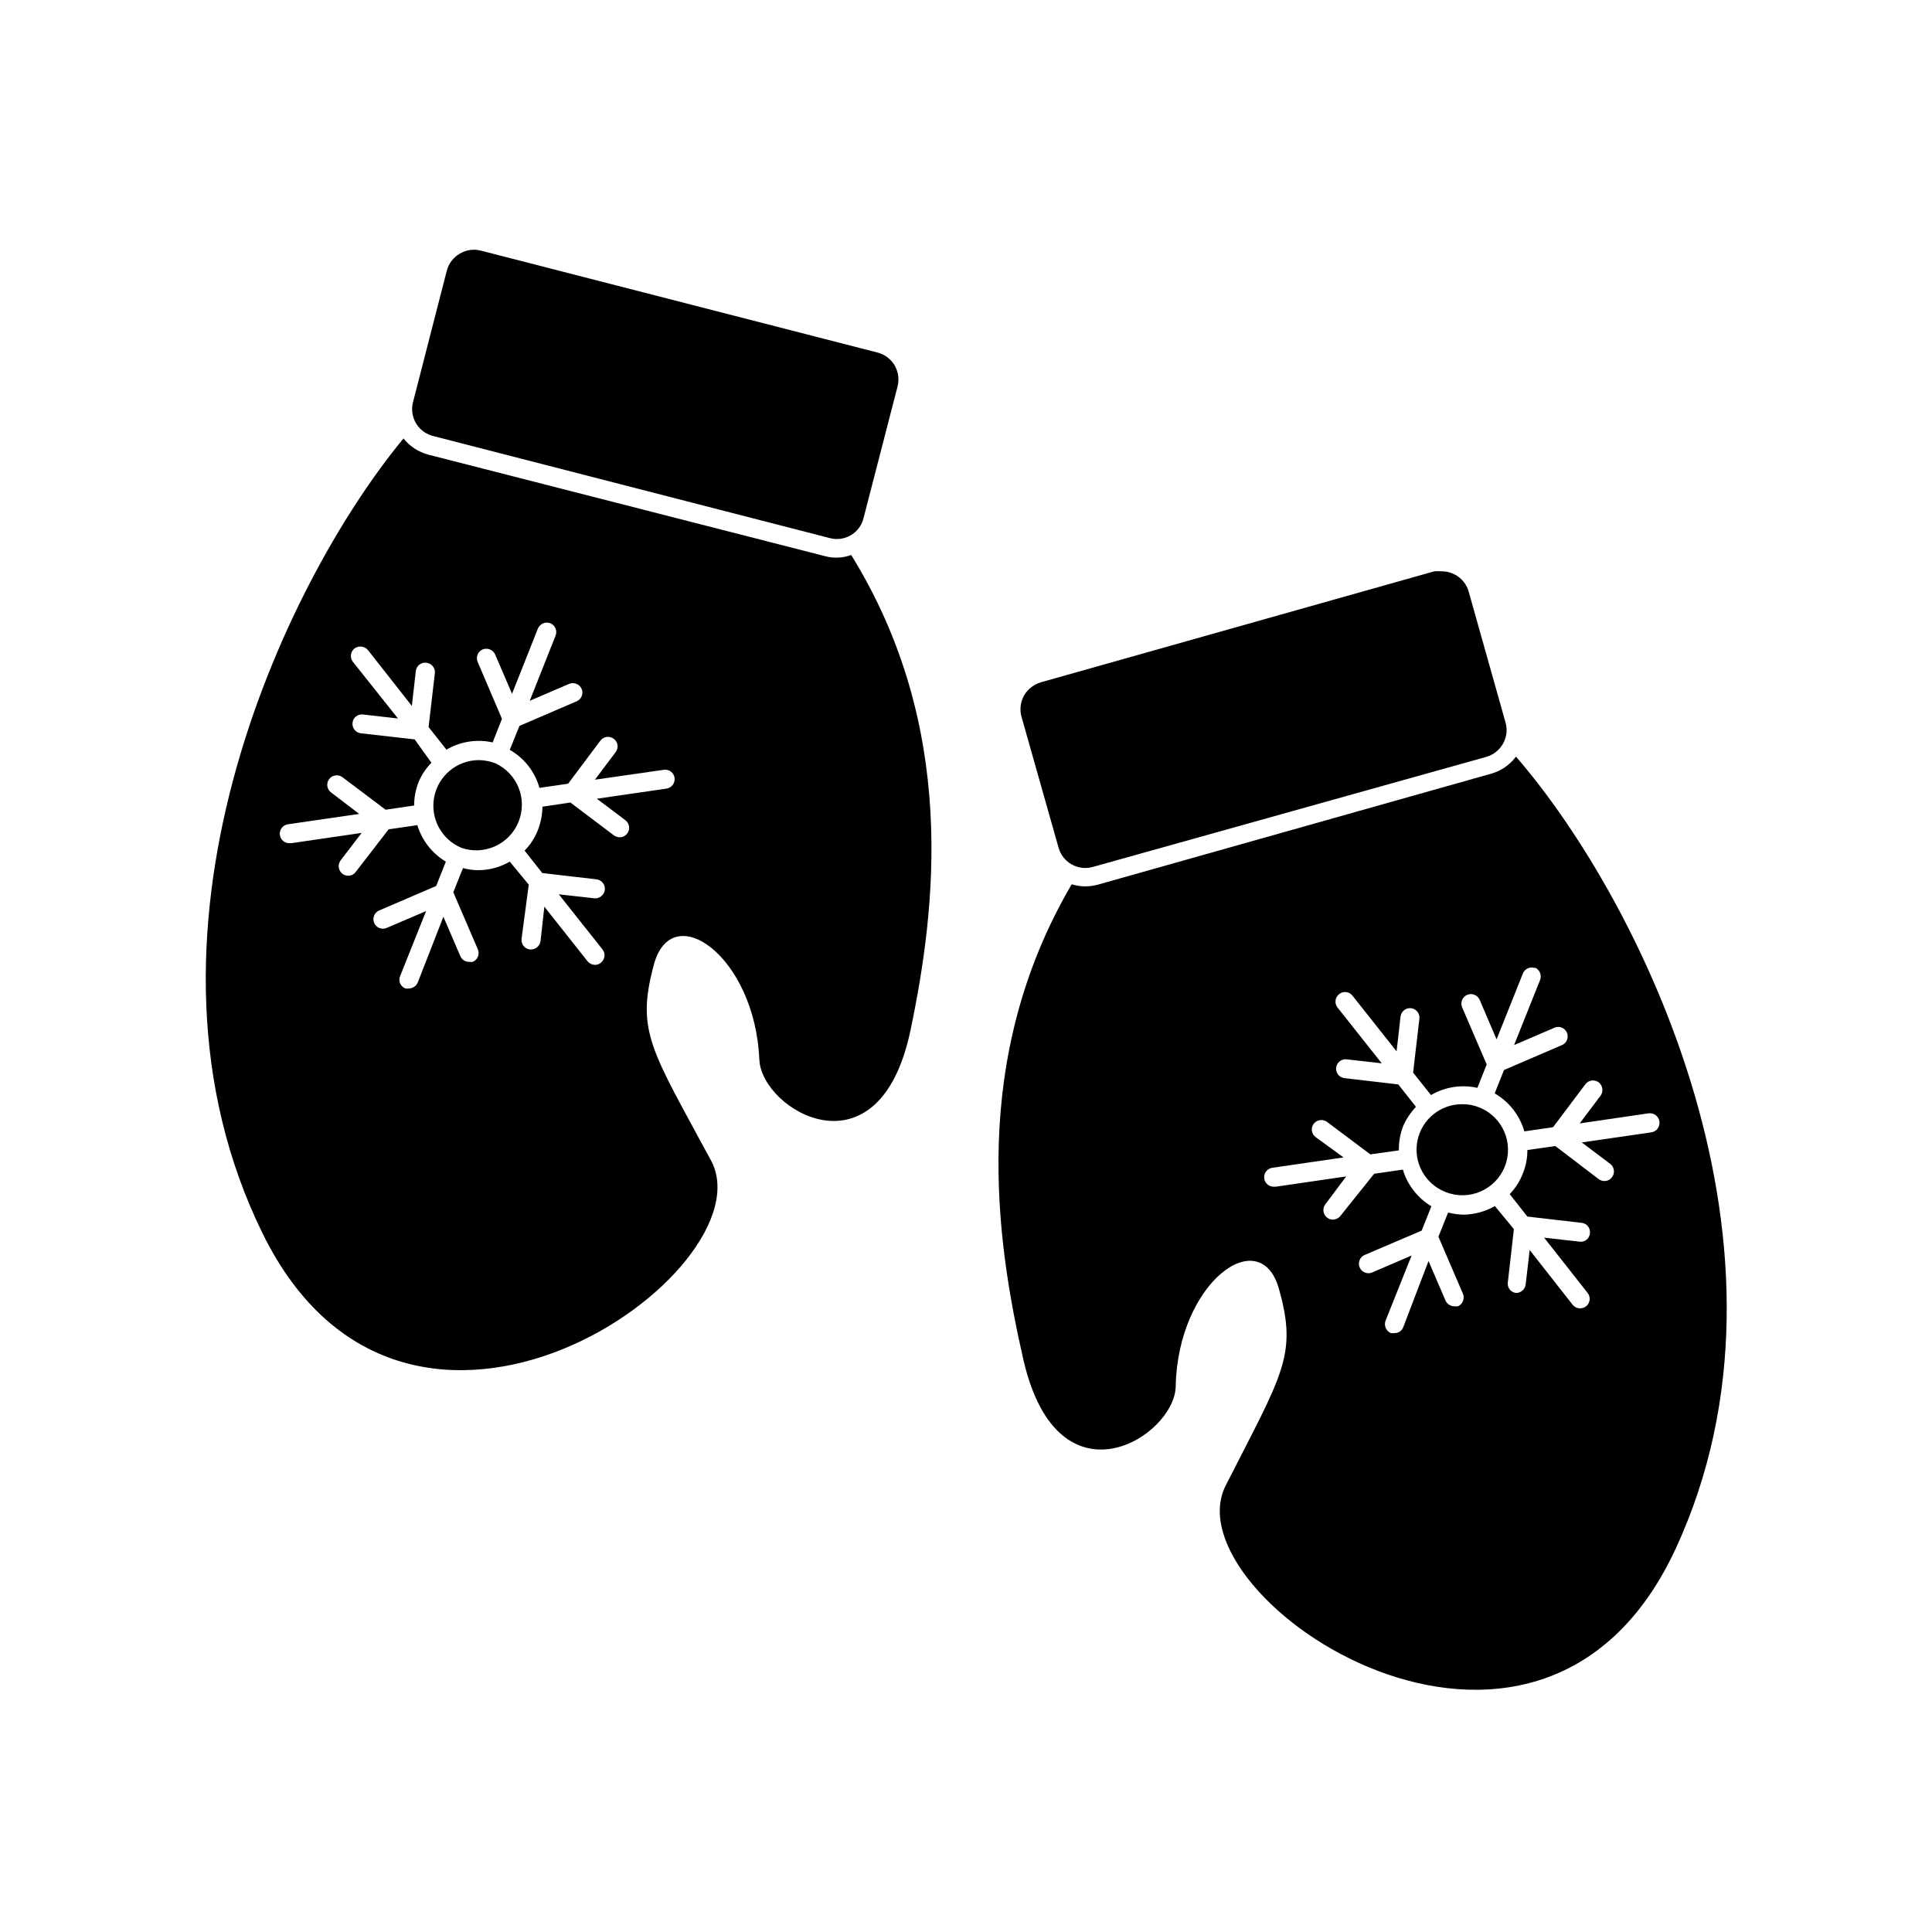
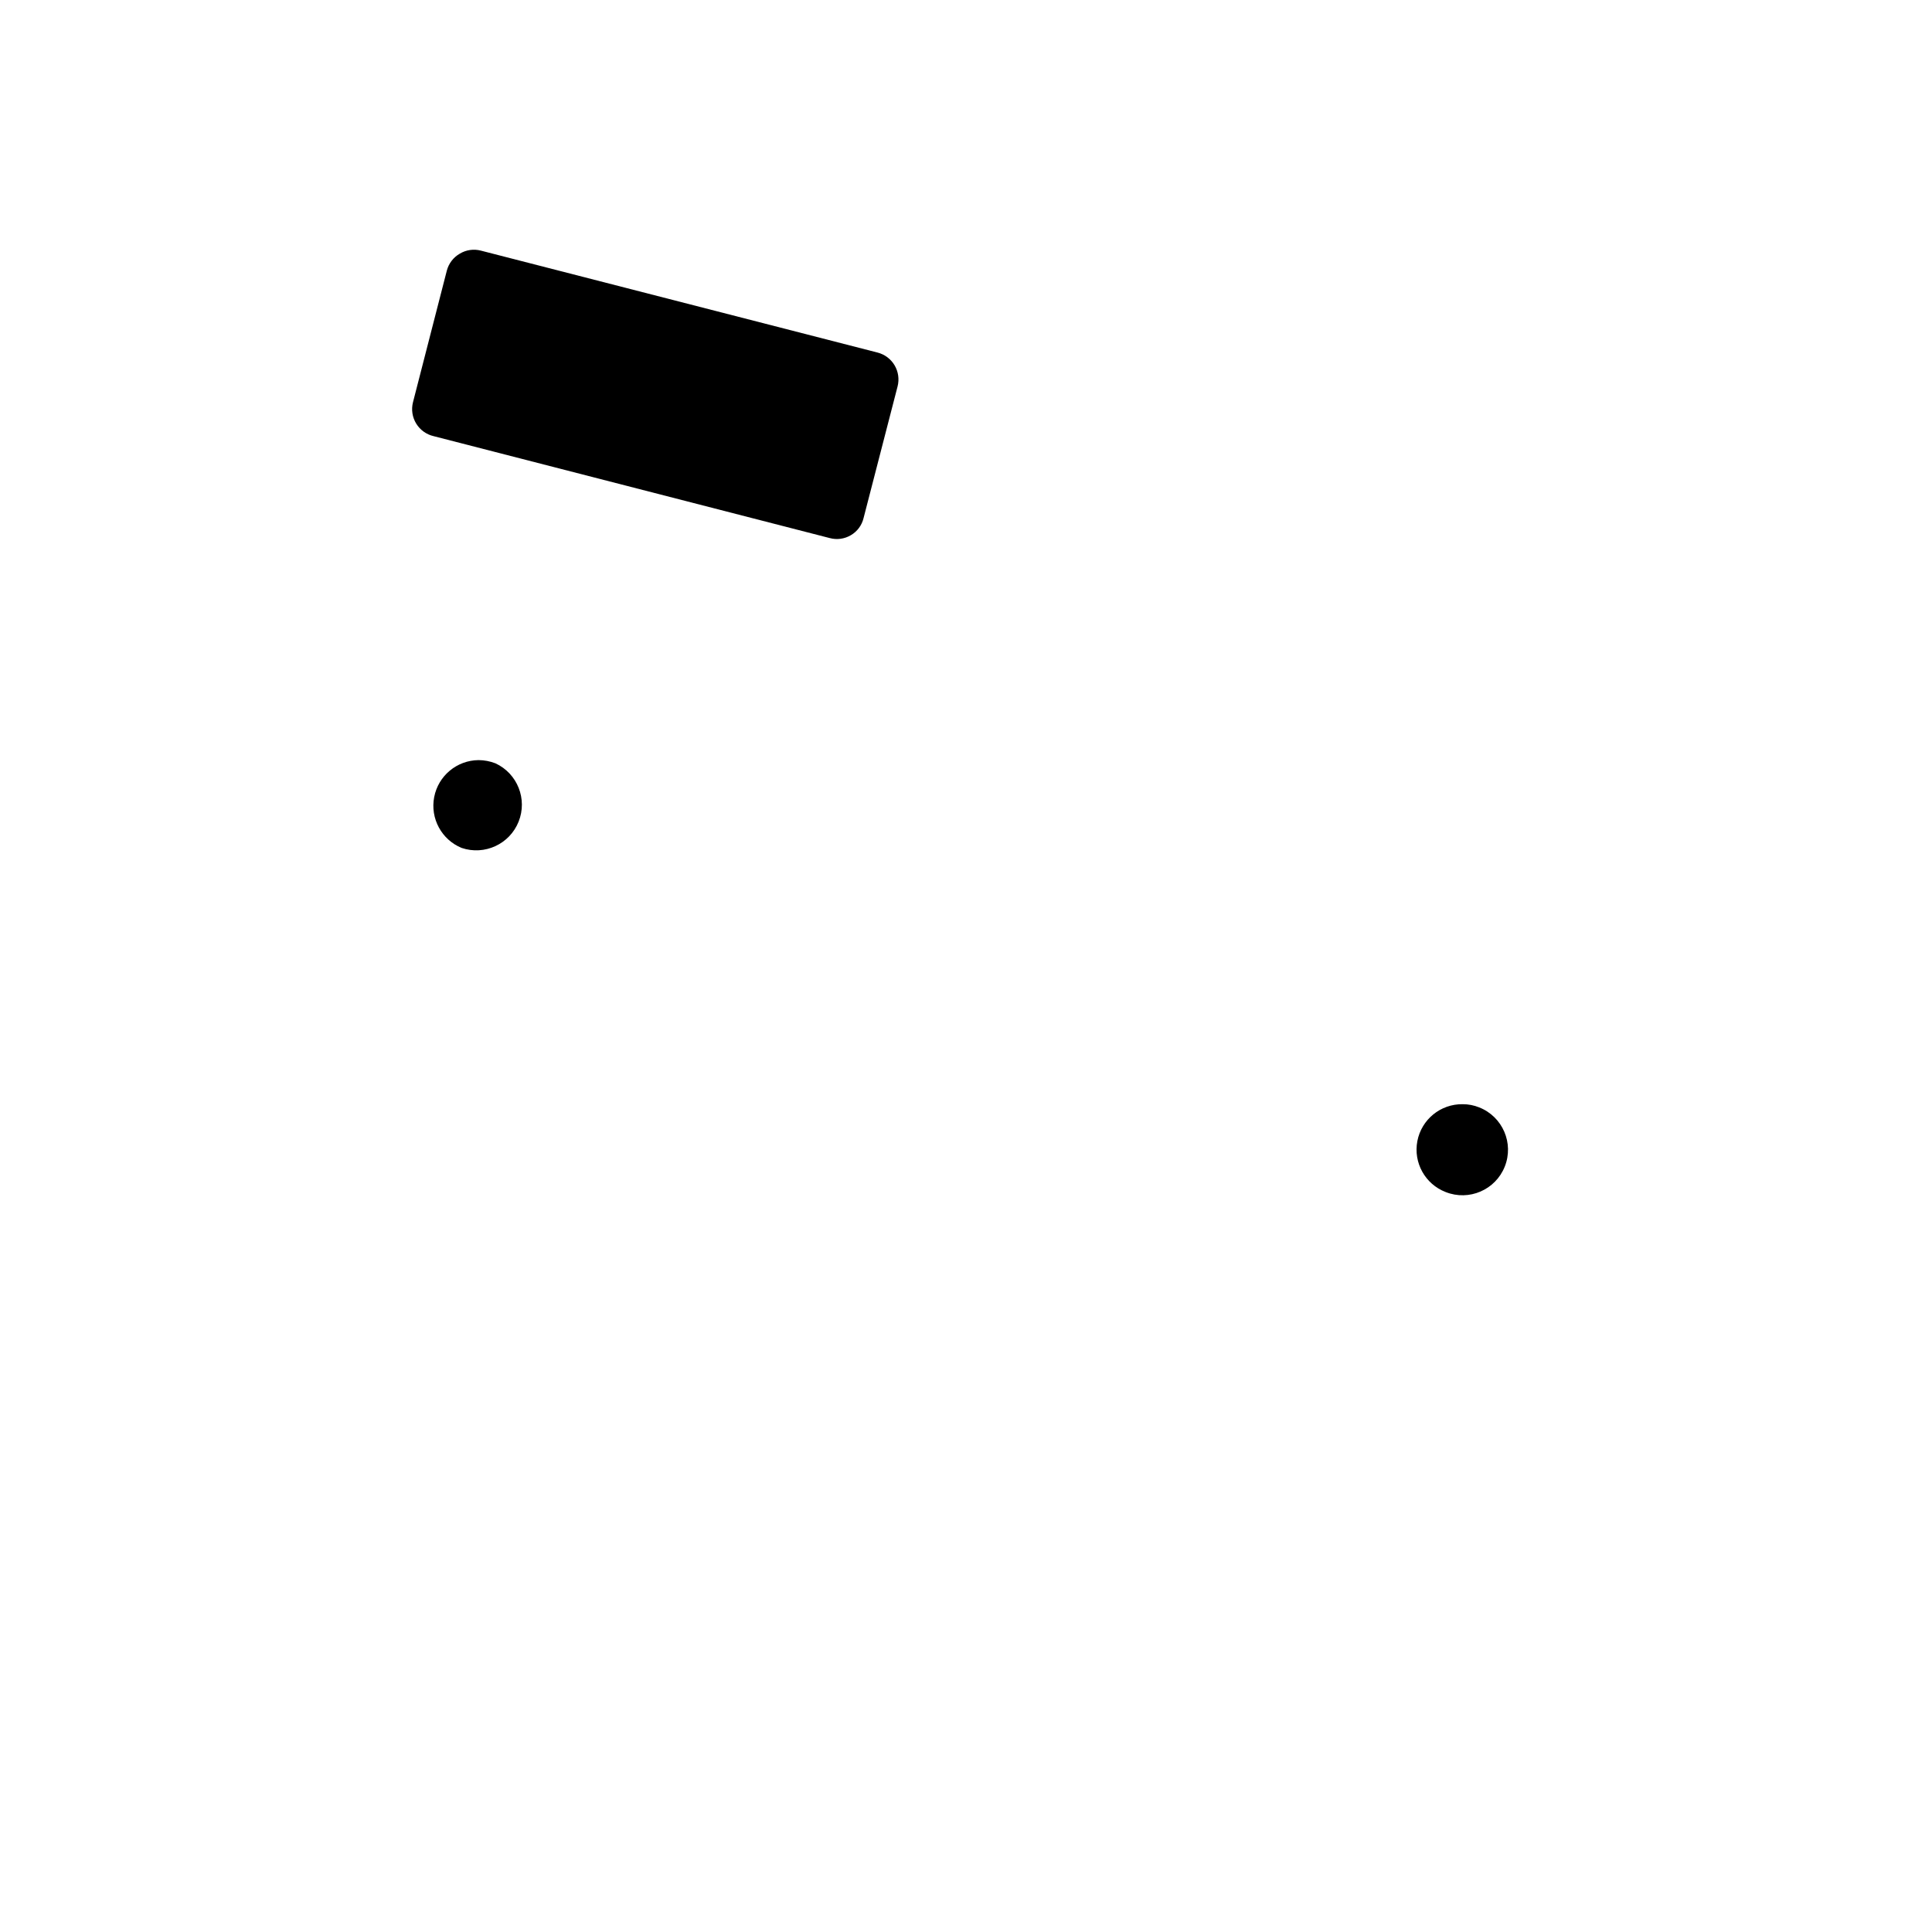
<svg xmlns="http://www.w3.org/2000/svg" fill="#000000" width="800px" height="800px" version="1.1" viewBox="144 144 512 512">
  <g>
-     <path d="m545.7 344.58c-1.613 2.137-3.875 3.691-6.449 4.434l-104.29 29.422h0.004c-1.086 0.301-2.203 0.453-3.328 0.457-1.23-0.004-2.453-0.191-3.625-0.555-27.105 46.25-20.152 93.961-12.746 126.25 9.27 39.648 39.953 20.152 40.305 6.902 0.504-27.609 22.371-43.629 27.355-25.945 4.988 17.684 0.957 22.469-14.105 52.145-15.062 29.676 82.777 95.723 119.3 16.625 36.527-79.098-9.168-171.45-42.32-209.74zm5.039 55.82v0.004c1.273 0.535 1.898 1.98 1.41 3.273l-6.902 17.281 10.43-4.484c0.621-0.359 1.363-0.434 2.043-0.211 0.68 0.223 1.234 0.723 1.523 1.379 0.285 0.656 0.281 1.402-0.012 2.055-0.297 0.652-0.855 1.148-1.539 1.363l-15.113 6.5-2.469 6.195c3.82 2.219 6.637 5.828 7.859 10.074l7.609-1.109 8.566-11.387-0.004 0.004c0.832-1.113 2.414-1.34 3.527-0.504 1.086 0.848 1.309 2.406 0.504 3.527l-5.543 7.356 18.238-2.672c1.391-0.207 2.688 0.75 2.894 2.141 0.211 1.395-0.75 2.691-2.141 2.898l-18.438 2.672 7.559 5.691h-0.004c1.098 0.852 1.301 2.426 0.453 3.527-0.465 0.648-1.219 1.023-2.012 1.008-0.547 0.004-1.078-0.176-1.512-0.504l-11.488-8.766-7.406 1.059v-0.004c0.012 2.144-0.398 4.266-1.211 6.25-0.785 2.023-1.969 3.875-3.473 5.441l4.684 5.945 14.359 1.664v-0.004c0.664 0.062 1.277 0.395 1.695 0.918 0.418 0.52 0.605 1.191 0.52 1.855-0.047 0.672-0.375 1.293-0.898 1.711-0.527 0.422-1.207 0.605-1.871 0.504l-9.371-1.059 11.539 14.66c0.855 1.09 0.676 2.664-0.406 3.527-1.102 0.863-2.691 0.684-3.574-0.402l-11.387-14.508-1.059 9.117c-0.152 1.281-1.23 2.25-2.519 2.266-0.664-0.062-1.277-0.391-1.695-0.914-0.418-0.523-0.605-1.191-0.52-1.855l1.613-14.156-5.039-6.098c-2.551 1.457-5.43 2.238-8.363 2.269-1.363-0.039-2.715-0.223-4.031-0.555l-2.57 6.398 6.5 15.113c0.531 1.281-0.047 2.75-1.312 3.324-0.332 0.047-0.672 0.047-1.008 0-1.012-0.016-1.918-0.629-2.316-1.562l-4.484-10.43-6.699 17.535c-0.363 0.961-1.293 1.586-2.316 1.562-0.32 0.047-0.641 0.047-0.957 0-1.277-0.535-1.898-1.984-1.414-3.277l6.902-17.281-10.43 4.484h0.004c-1.281 0.559-2.769-0.027-3.328-1.309-0.555-1.281 0.031-2.769 1.312-3.324l15.113-6.449 2.57-6.449c-3.644-2.184-6.34-5.652-7.559-9.723l-7.609 1.109-8.914 11.133c-0.48 0.629-1.227 1-2.016 1.008-0.547 0.012-1.082-0.168-1.512-0.504-1.113-0.836-1.34-2.414-0.504-3.527l5.543-7.406-18.641 2.719h-0.402l-0.004 0.004c-1.391 0.098-2.598-0.953-2.695-2.344-0.098-1.391 0.953-2.598 2.344-2.695l18.691-2.719-7.406-5.394c-1.113-0.832-1.34-2.414-0.504-3.523 0.852-1.09 2.406-1.312 3.527-0.504l11.488 8.613 7.559-1.059h-0.004c-0.035-2.219 0.355-4.426 1.16-6.5 0.832-1.855 1.973-3.562 3.375-5.035l-4.684-5.945-14.258-1.664c-1.375-0.156-2.367-1.395-2.219-2.769 0.16-1.375 1.395-2.363 2.769-2.219l9.32 1.059-11.738-14.812c-0.844-1.098-0.641-2.676 0.453-3.527 0.52-0.422 1.188-0.621 1.852-0.543 0.664 0.074 1.27 0.418 1.676 0.949l11.688 14.762 1.059-9.219v-0.004c0.16-1.375 1.398-2.363 2.773-2.215 1.375 0.156 2.363 1.395 2.215 2.769l-1.664 14.309 4.734 5.945h0.004c3.711-2.164 8.102-2.848 12.293-1.914l2.469-6.195-6.5-15.113v-0.004c-0.555-1.277 0.031-2.766 1.309-3.324 1.281-0.555 2.769 0.031 3.328 1.309l4.484 10.48 6.902-17.281c0.203-0.656 0.672-1.203 1.289-1.508 0.621-0.305 1.336-0.344 1.984-0.105z" />
-     <path d="m433.6 373.75 104.29-29.172c1.887-0.539 3.481-1.809 4.434-3.523 0.969-1.699 1.203-3.719 0.656-5.594l-9.773-34.711v-0.004c-0.539-1.859-1.785-3.434-3.477-4.383-1.105-0.629-2.356-0.961-3.629-0.957-0.668-0.07-1.344-0.07-2.016 0l-104.29 29.422v0.004c-1.871 0.566-3.457 1.828-4.434 3.523-0.938 1.707-1.176 3.715-0.652 5.594l9.824 34.711c1.098 3.91 5.16 6.188 9.066 5.09z" />
-     <path d="m332.39 451.49c-15.77-29.32-19.902-34.059-15.113-51.844 4.785-17.785 26.801-2.266 27.961 25.191 0.555 13.301 31.691 32.043 40.055-7.809 6.801-32.496 12.496-80.359-15.719-125.95-2.231 0.824-4.664 0.93-6.953 0.305l-105.14-26.906c-2.586-0.688-4.883-2.188-6.551-4.281-32.293 39.047-75.773 132.45-37.332 210.69 38.441 78.242 134.62 9.727 118.8-19.395zm-77.688-47.105c-0.395 0.93-1.305 1.543-2.316 1.562-0.316 0.074-0.645 0.074-0.957 0-0.617-0.238-1.117-0.711-1.383-1.32-0.266-0.605-0.273-1.293-0.027-1.906l6.902-17.281-10.48 4.484c-1.266 0.527-2.723-0.055-3.273-1.309-0.27-0.617-0.285-1.312-0.039-1.938 0.246-0.621 0.73-1.121 1.348-1.387l15.113-6.5 2.57-6.449c-3.641-2.164-6.336-5.617-7.559-9.672l-7.609 1.109-8.711 11.281c-0.465 0.648-1.219 1.027-2.016 1.008-0.547 0.004-1.078-0.172-1.512-0.504-1.09-0.848-1.312-2.406-0.504-3.527l5.59-7.305-18.641 2.719h-0.352v0.004c-1.391 0.098-2.598-0.953-2.695-2.344-0.098-1.391 0.953-2.598 2.344-2.695l18.691-2.719-7.457-5.695c-1.113-0.836-1.34-2.414-0.504-3.527 0.836-1.113 2.414-1.336 3.527-0.504l11.438 8.613 7.559-1.109-0.004 0.004c0.008-2.156 0.418-4.293 1.211-6.297 0.797-1.879 1.941-3.586 3.375-5.039l-4.434-6.195-14.258-1.613c-1.375-0.156-2.363-1.395-2.219-2.769 0.062-0.668 0.395-1.277 0.918-1.695 0.52-0.418 1.191-0.609 1.855-0.523l9.27 1.059-11.941-15.012c-0.855-1.09-0.676-2.664 0.402-3.527 1.113-0.836 2.68-0.66 3.578 0.402l11.637 14.812 1.059-9.27c0.074-0.668 0.418-1.277 0.949-1.684 0.535-0.41 1.211-0.586 1.871-0.484 1.375 0.16 2.367 1.395 2.219 2.769l-1.664 14.258 4.734 5.996h0.004c3.688-2.168 8.066-2.852 12.242-1.914l2.469-6.246-6.449-15.113c-0.527-1.27 0.055-2.723 1.309-3.277 1.281-0.531 2.754 0.047 3.324 1.312l4.484 10.43 6.852-17.281c0.535-1.277 1.984-1.898 3.277-1.414 0.621 0.25 1.117 0.73 1.383 1.348 0.266 0.613 0.273 1.309 0.027 1.93l-6.852 17.281 10.43-4.484c1.277-0.531 2.75 0.047 3.324 1.309 0.266 0.621 0.273 1.324 0.016 1.949-0.254 0.625-0.75 1.121-1.375 1.375l-15.113 6.5-2.57 6.348c3.848 2.188 6.676 5.809 7.859 10.078l7.609-1.109 8.566-11.438h-0.004c0.848-1.098 2.426-1.297 3.527-0.453 0.543 0.391 0.906 0.992 1 1.656 0.098 0.664-0.082 1.34-0.5 1.871l-5.492 7.305 18.238-2.621h0.004c0.66-0.102 1.336 0.066 1.875 0.465 0.535 0.395 0.895 0.992 0.996 1.652 0.18 1.387-0.785 2.664-2.168 2.871l-18.438 2.672 7.559 5.691h-0.004c1.113 0.836 1.34 2.414 0.504 3.527-0.48 0.629-1.223 1-2.016 1.008-0.539-0.023-1.062-0.195-1.512-0.504l-11.539-8.715-7.406 1.109 0.004-0.004c-0.031 2.121-0.441 4.223-1.211 6.199-0.793 2.035-1.992 3.883-3.523 5.441l4.684 5.945 14.359 1.664v-0.004c0.668 0.078 1.281 0.418 1.699 0.949 0.414 0.531 0.602 1.203 0.516 1.875-0.184 1.359-1.402 2.336-2.769 2.215l-9.422-1.059 11.586 14.609 0.004 0.004c0.844 1.098 0.641 2.676-0.457 3.523-0.43 0.375-0.988 0.574-1.559 0.555-0.766-0.016-1.48-0.367-1.965-0.957l-11.438-14.461-1.008 9.117v0.004c-0.176 1.262-1.246 2.203-2.519 2.219h-0.301c-1.375-0.16-2.367-1.398-2.219-2.773l1.914-14.41-5.035-6.094c-2.539 1.48-5.426 2.262-8.363 2.266-1.363-0.008-2.719-0.191-4.031-0.555l-2.57 6.398 6.5 15.113v0.004c0.27 0.613 0.281 1.309 0.035 1.934s-0.73 1.125-1.348 1.391c-0.332 0.066-0.672 0.066-1.008 0-1.008 0.016-1.926-0.582-2.316-1.512l-4.484-10.43z" />
-     <path d="m253.44 250.62c-0.484 1.922-0.176 3.953 0.859 5.641 1.031 1.688 2.703 2.887 4.633 3.328l104.95 27.004h-0.004c1.891 0.516 3.906 0.242 5.594-0.754 1.699-0.984 2.918-2.625 3.375-4.535l9.02-34.914c0.484-1.898 0.195-3.91-0.805-5.594-1.004-1.684-2.637-2.898-4.539-3.375l-105.09-27.004c-1.895-0.496-3.914-0.207-5.59 0.809-1.699 0.973-2.934 2.59-3.43 4.481z" />
+     <path d="m253.44 250.62c-0.484 1.922-0.176 3.953 0.859 5.641 1.031 1.688 2.703 2.887 4.633 3.328l104.95 27.004c1.891 0.516 3.906 0.242 5.594-0.754 1.699-0.984 2.918-2.625 3.375-4.535l9.02-34.914c0.484-1.898 0.195-3.91-0.805-5.594-1.004-1.684-2.637-2.898-4.539-3.375l-105.09-27.004c-1.895-0.496-3.914-0.207-5.59 0.809-1.699 0.973-2.934 2.59-3.43 4.481z" />
    <path d="m536.03 437.48c-1.406-0.574-2.914-0.863-4.434-0.855-5.828-0.074-10.875 4.039-11.98 9.762-1.102 5.727 2.055 11.418 7.496 13.516 6.191 2.461 13.207-0.562 15.668-6.75 2.465-6.191-0.559-13.207-6.75-15.672z" />
    <path d="m266.34 368.71c6.086 2.055 12.715-1.004 15.098-6.965 2.383-5.961-0.305-12.746-6.129-15.453-1.43-0.555-2.949-0.848-4.484-0.855-5.754 0.051-10.676 4.152-11.762 9.801-1.09 5.652 1.957 11.289 7.277 13.473z" />
  </g>
</svg>